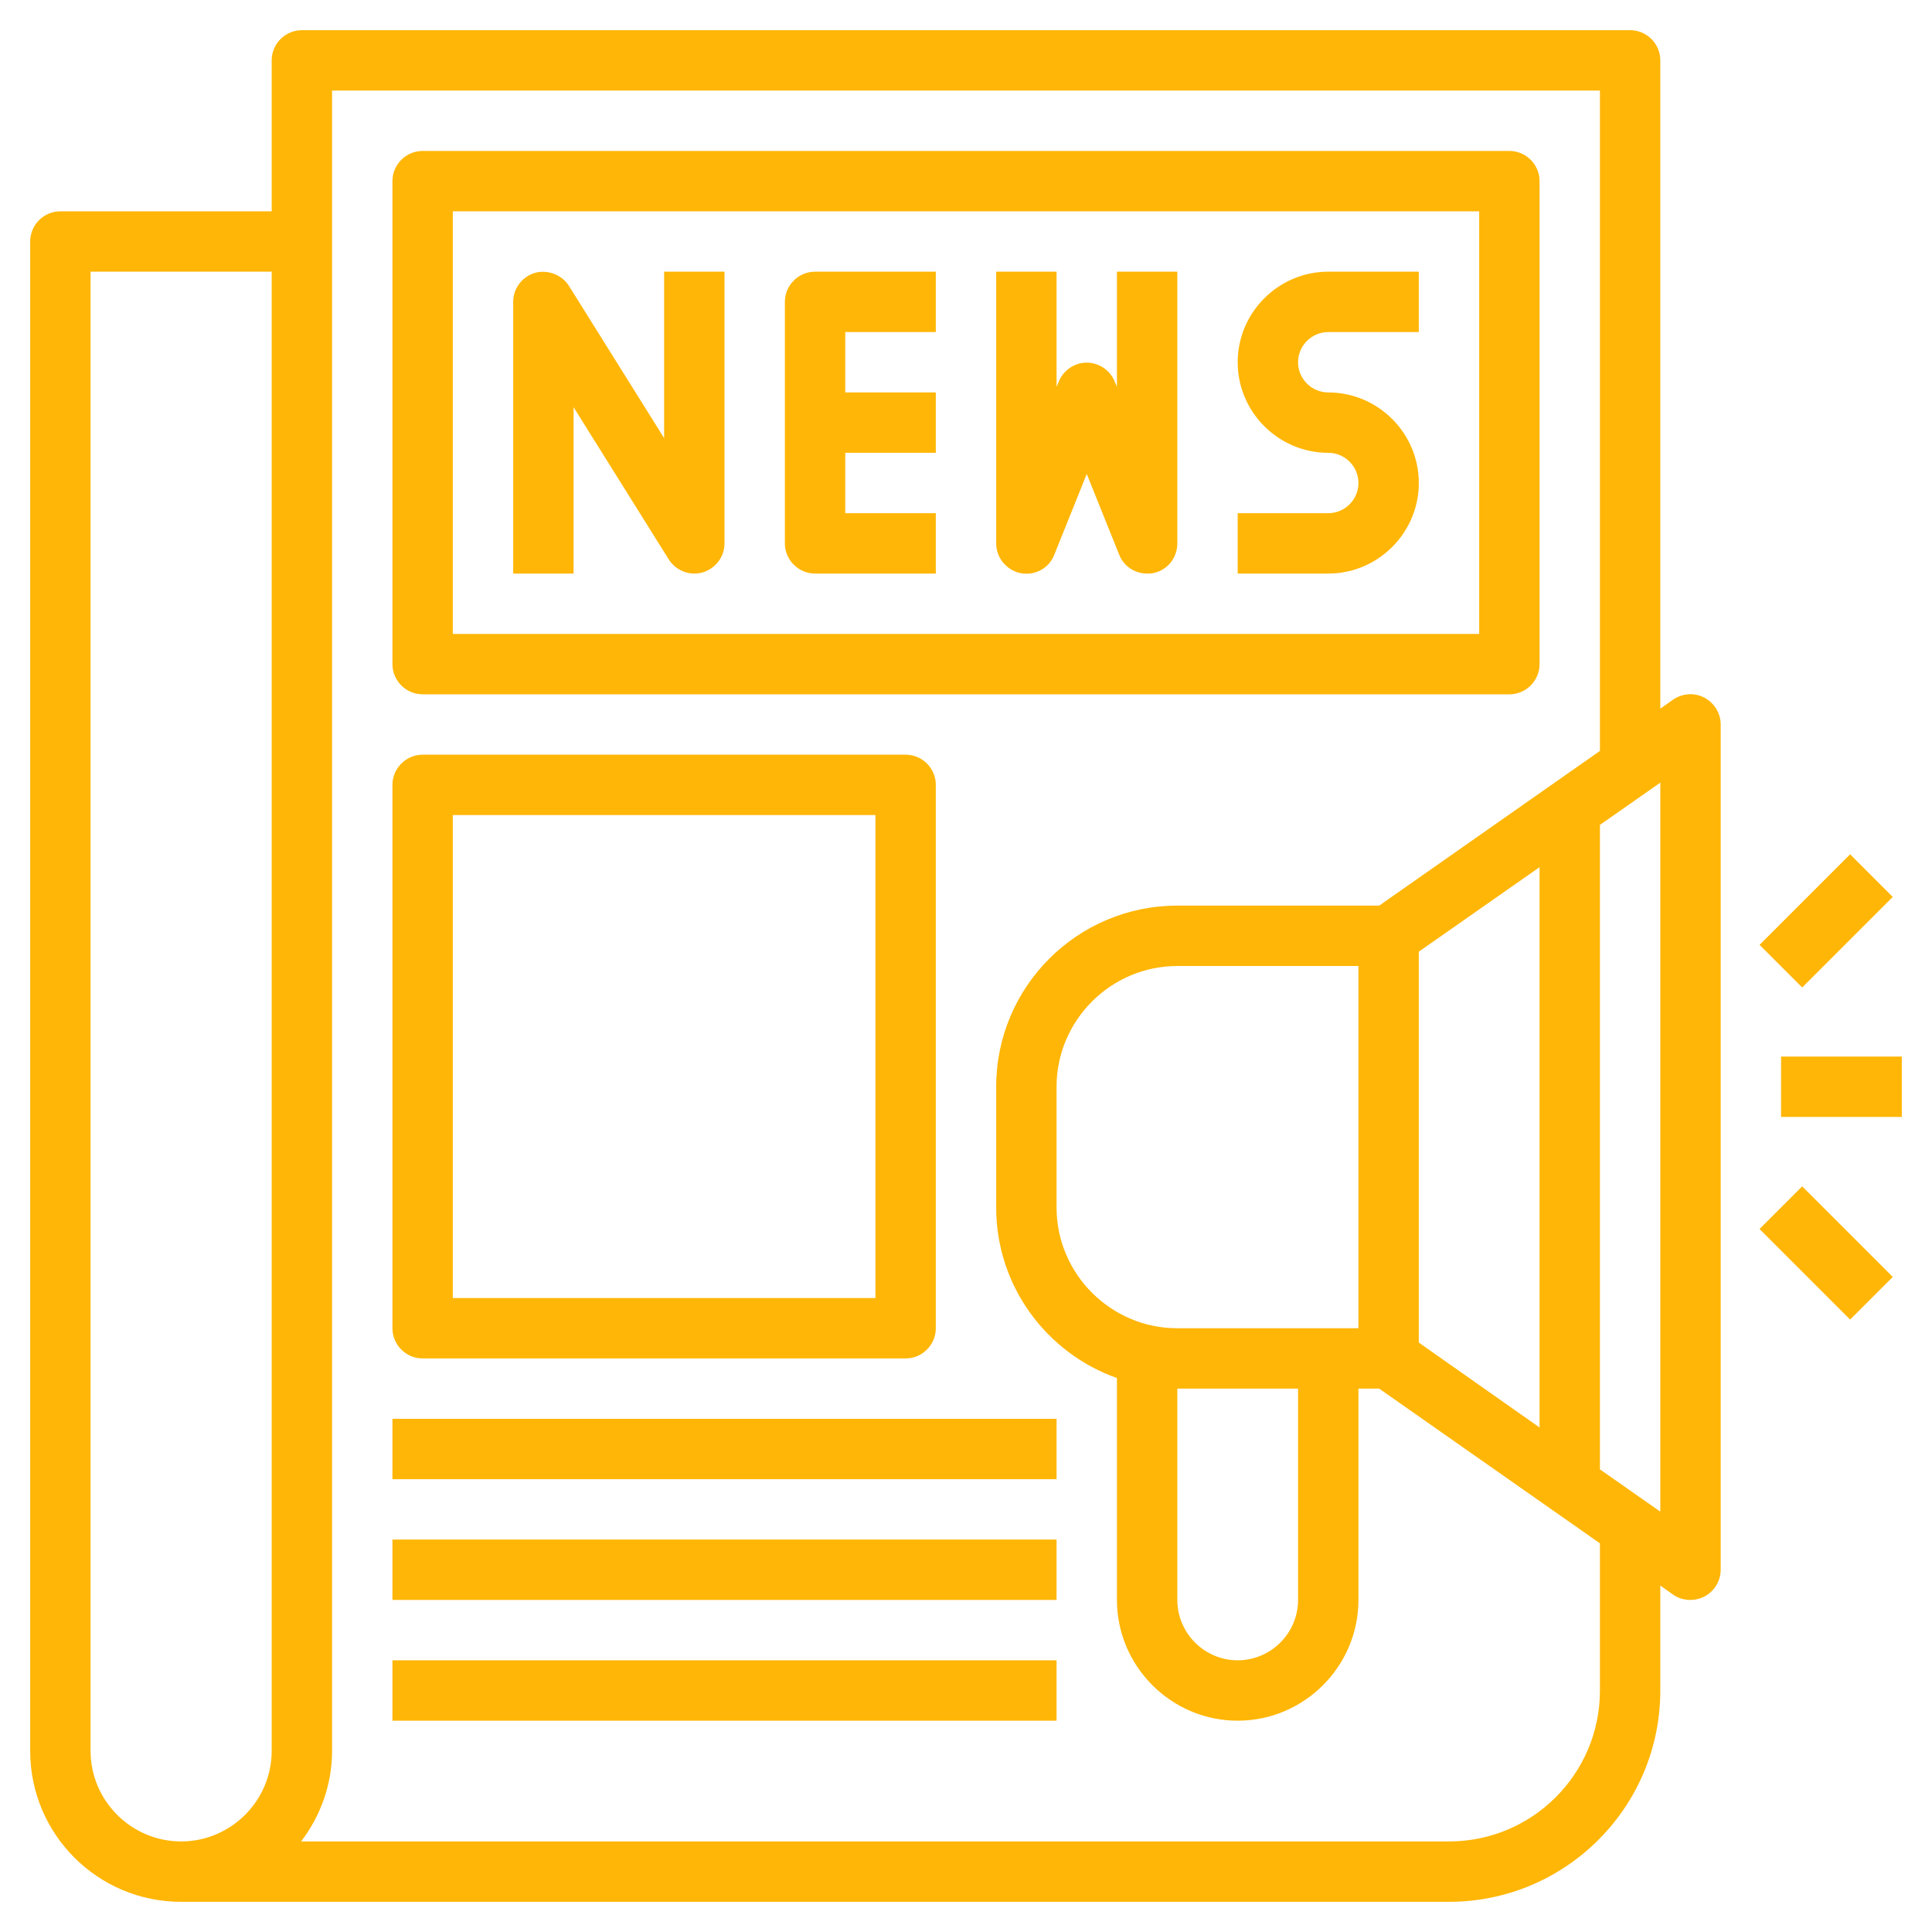
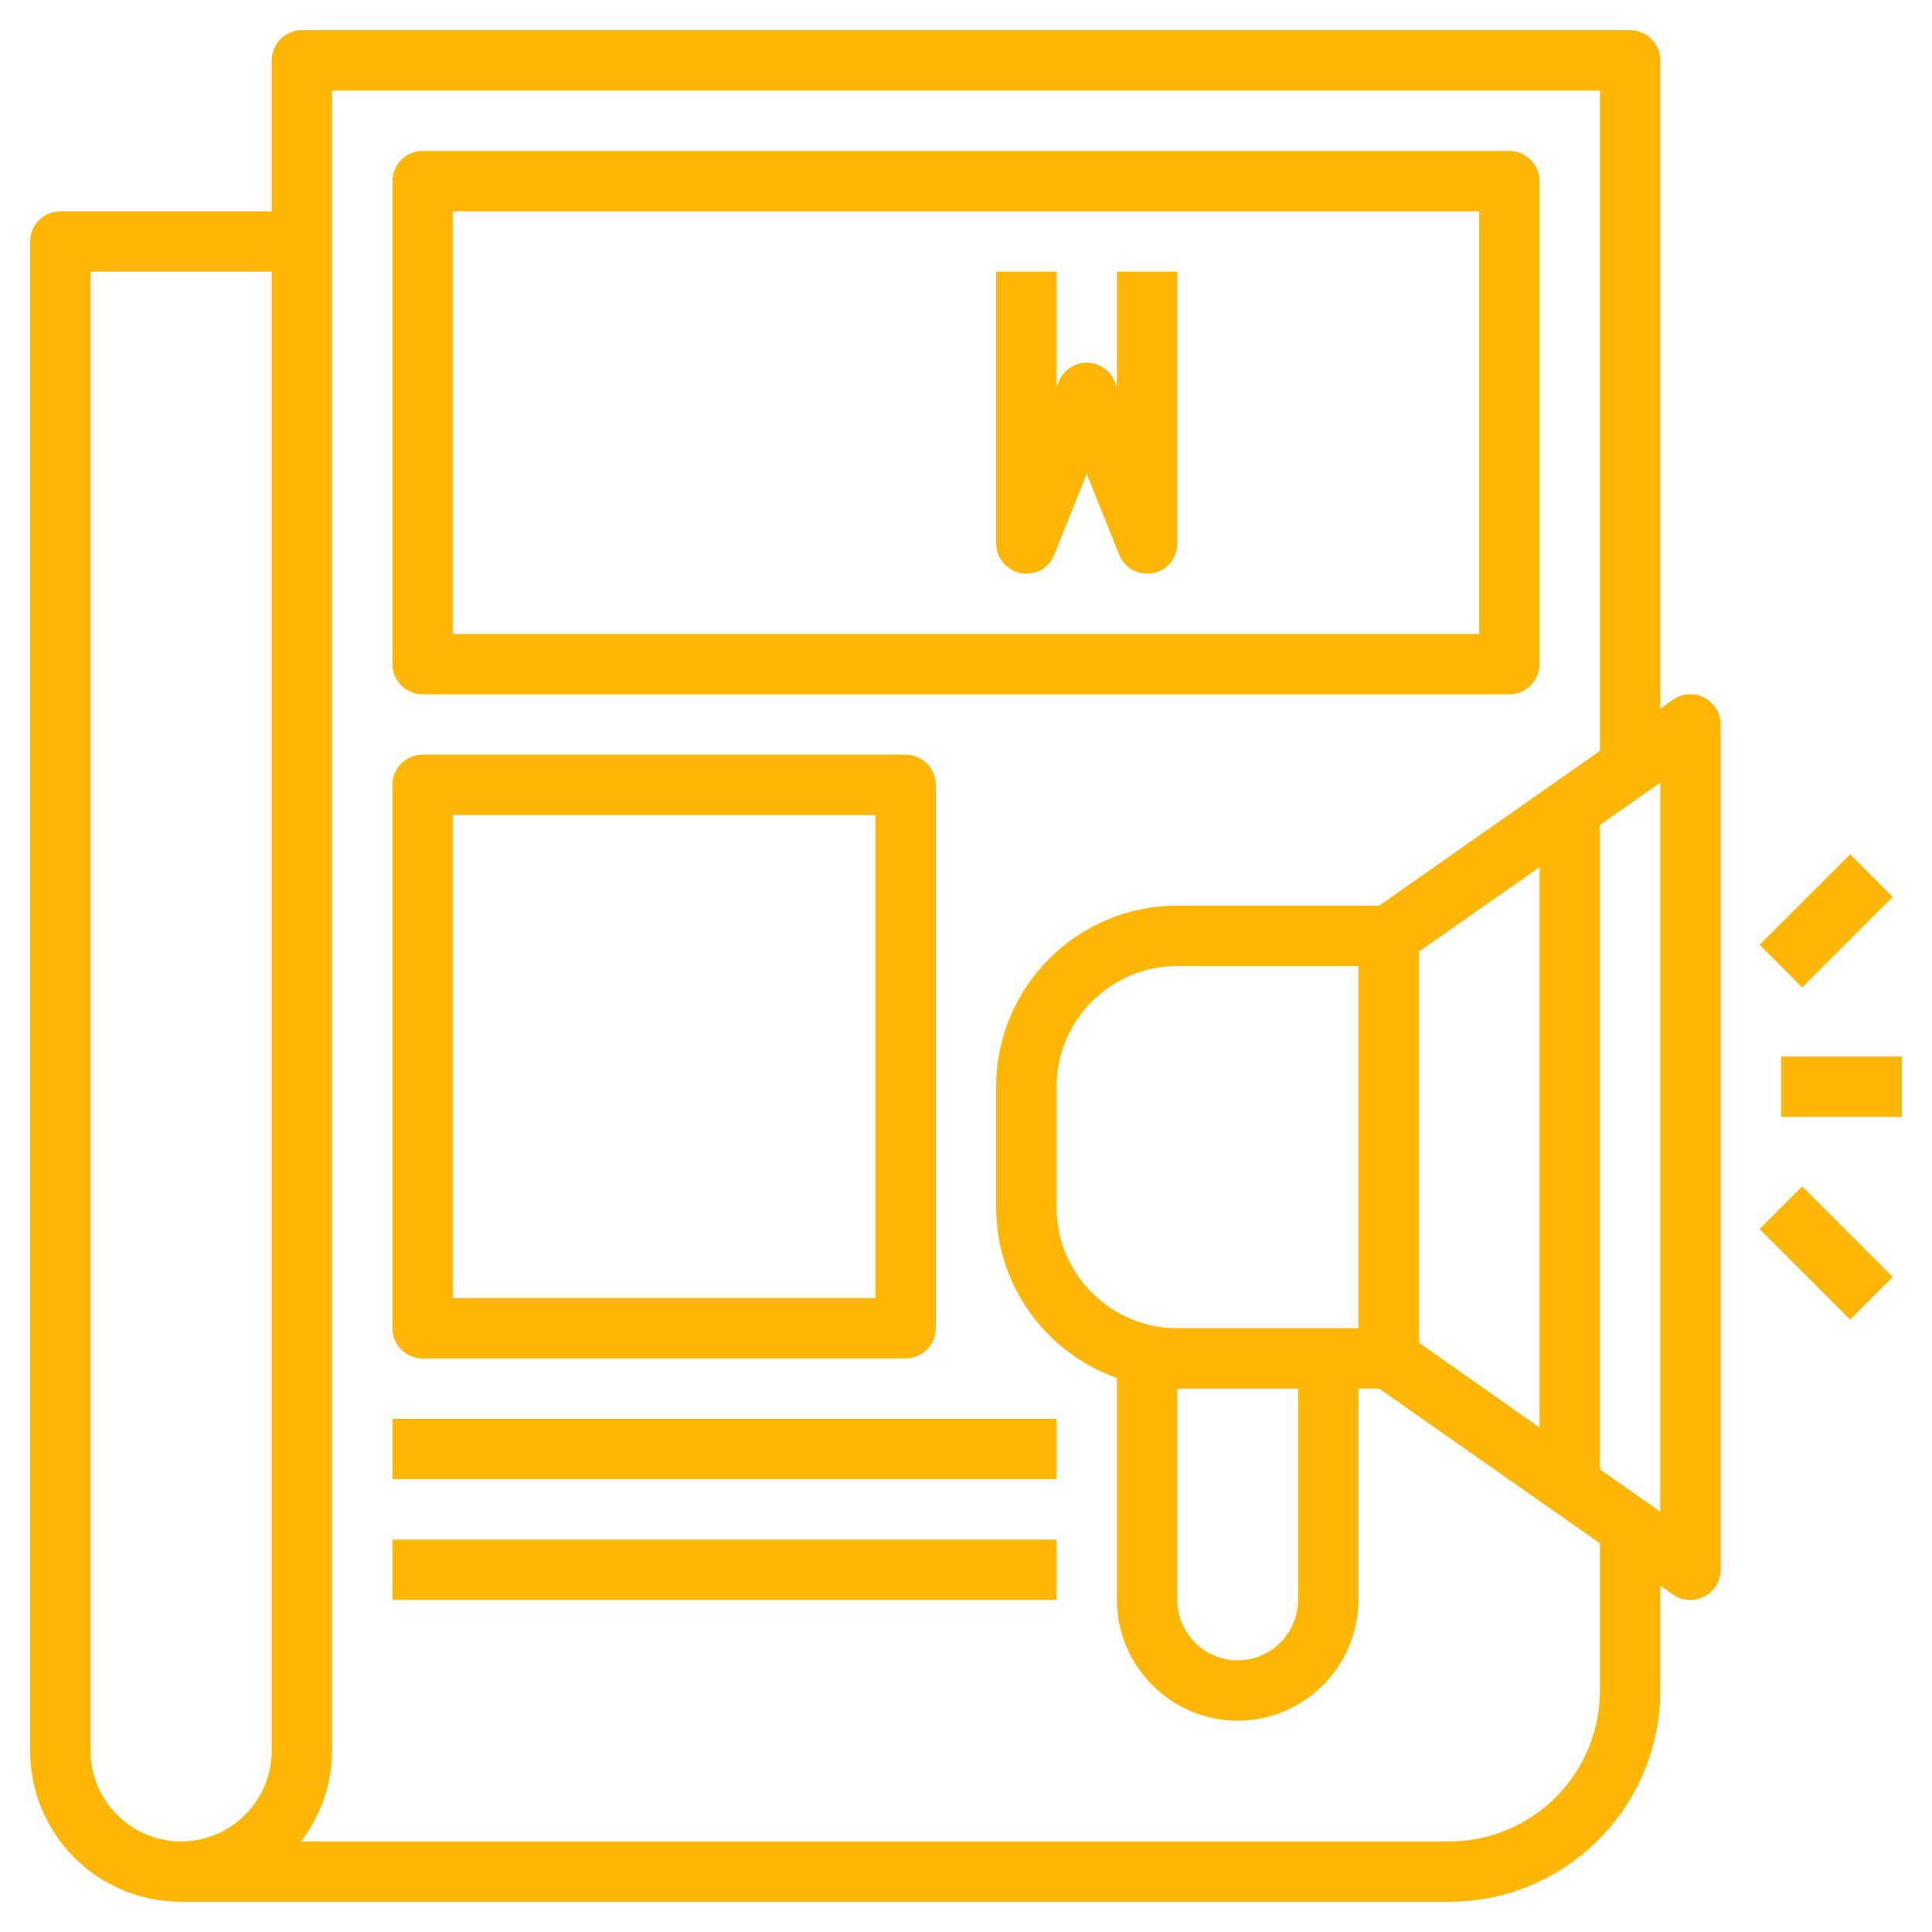
<svg xmlns="http://www.w3.org/2000/svg" version="1.1" id="Layer_3" x="0px" y="0px" viewBox="0 0 512 512" style="enable-background:new 0 0 512 512;" xml:space="preserve">
  <style type="text/css">
	.st0{fill:#FFB606;}
</style>
  <g>
    <path class="st0" d="M112,184h288c4.4,0,8-3.6,8-8V48c0-4.4-3.6-8-8-8H112c-4.4,0-8,3.6-8,8v128C104,180.4,107.6,184,112,184z    M120,56h272v112H120V56z" />
-     <path class="st0" d="M176,116.1l-25.2-40.3c-1.9-3-5.6-4.4-9-3.5c-3.4,1-5.8,4.1-5.8,7.7v72h16v-44.1l25.2,40.3   c1.5,2.4,4.1,3.8,6.8,3.8c0.7,0,1.5-0.1,2.2-0.3c3.4-1,5.8-4.1,5.8-7.7V72h-16V116.1z" />
-     <path class="st0" d="M208,80v64c0,4.4,3.6,8,8,8h32v-16h-24v-16h24v-16h-24V88h24V72h-32C211.6,72,208,75.6,208,80z" />
    <path class="st0" d="M296,102.5l-0.6-1.4c-1.2-3-4.2-5-7.4-5s-6.2,2-7.4,5l-0.6,1.4V72h-16v72c0,3.8,2.7,7.1,6.5,7.9   c3.8,0.7,7.5-1.3,8.9-4.9l8.6-21.4l8.6,21.4c1.2,3.1,4.2,5,7.4,5c0.5,0,1,0,1.5-0.1c3.8-0.7,6.5-4,6.5-7.9V72h-16V102.5z" />
-     <path class="st0" d="M328,96c0,13.2,10.8,24,24,24c4.4,0,8,3.6,8,8c0,4.4-3.6,8-8,8h-24v16h24c13.2,0,24-10.8,24-24s-10.8-24-24-24   c-4.4,0-8-3.6-8-8s3.6-8,8-8h24V72h-24C338.8,72,328,82.8,328,96z" />
    <path class="st0" d="M451.7,184.9c-2.6-1.4-5.8-1.2-8.3,0.5l-3.4,2.4V16c0-4.4-3.6-8-8-8H80c-4.4,0-8,3.6-8,8v40H16   c-4.4,0-8,3.6-8,8v400c0,22.1,17.9,40,40,40h336c30.9,0,56-25.1,56-56v-27.8l3.4,2.4c1.4,1,3,1.4,4.6,1.4c1.3,0,2.5-0.3,3.7-0.9   c2.6-1.4,4.3-4.1,4.3-7.1V192C456,189,454.3,186.3,451.7,184.9L451.7,184.9z M24,464V72h48v392c0,13.2-10.8,24-24,24   S24,477.2,24,464z M424,448c0,22.1-17.9,40-40,40H79.8c5.1-6.7,8.2-15,8.2-24V24h336v175l-58.5,41H312c-26.5,0-48,21.5-48,48v32   c0,20.9,13.4,38.6,32,45.2V424c0,17.6,14.4,32,32,32s32-14.4,32-32v-56h5.5l58.5,41V448z M376,355.8V252.2l32-22.4v148.5L376,355.8   z M312,368h32v56c0,8.8-7.2,16-16,16s-16-7.2-16-16V368z M312,352c-17.6,0-32-14.4-32-32v-32c0-17.6,14.4-32,32-32h48v96H312z    M440,400.6l-16-11.2V218.6l16-11.2V400.6z" />
    <path class="st0" d="M472,280h32v16h-32V280z" />
    <path class="st0" d="M466.3,250.4l24-24l11.3,11.3l-24,24L466.3,250.4z" />
    <path class="st0" d="M466.3,325.7l11.3-11.3l24,24l-11.3,11.3L466.3,325.7z" />
    <path class="st0" d="M112,360h128c4.4,0,8-3.6,8-8V208c0-4.4-3.6-8-8-8H112c-4.4,0-8,3.6-8,8v144C104,356.4,107.6,360,112,360z    M120,216h112v128H120V216z" />
    <path class="st0" d="M104,376h176v16H104V376z" />
    <path class="st0" d="M104,408h176v16H104V408z" />
-     <path class="st0" d="M104,440h176v16H104V440z" />
  </g>
</svg>